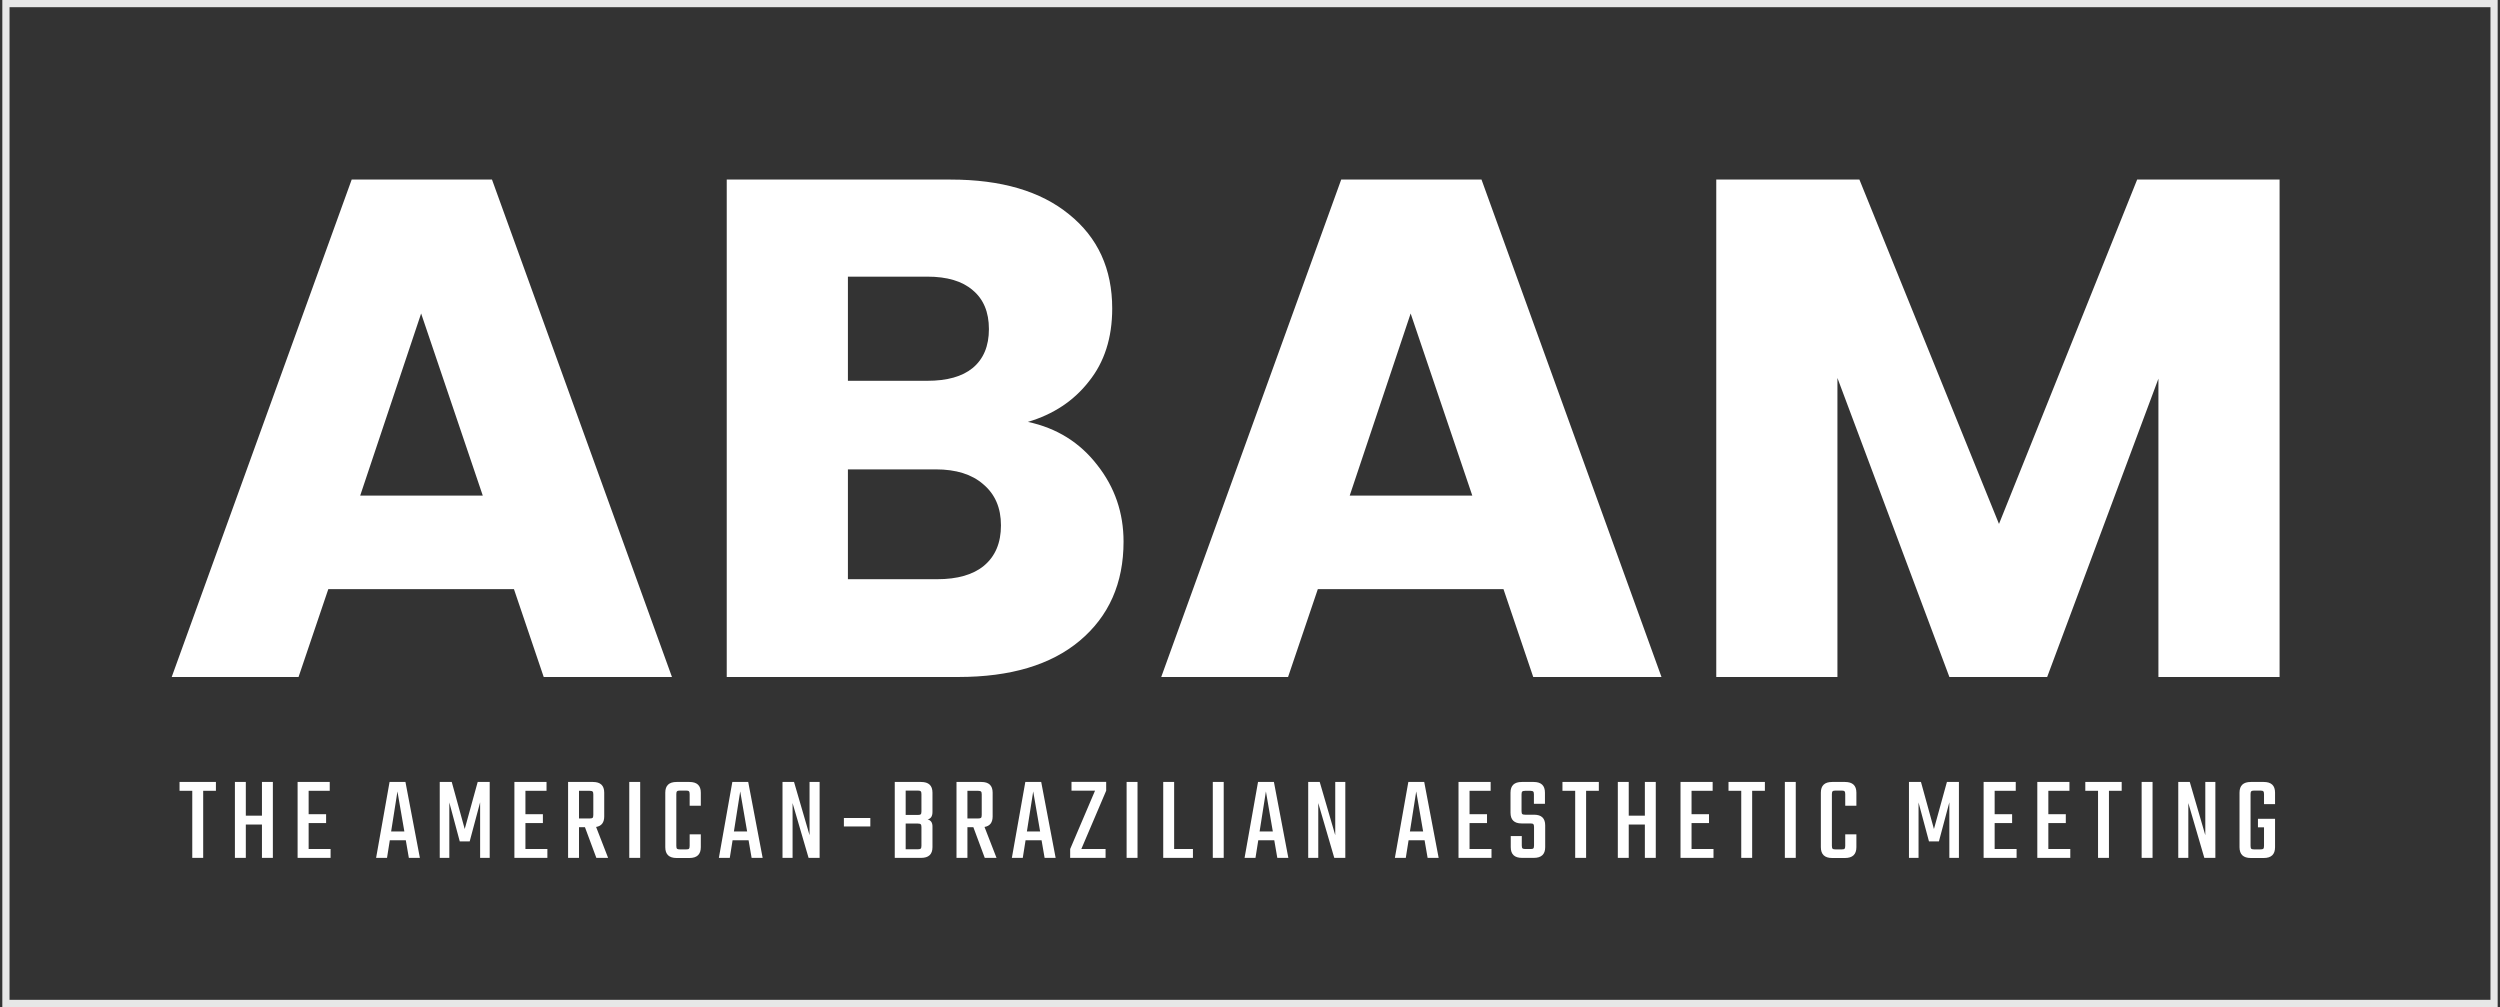
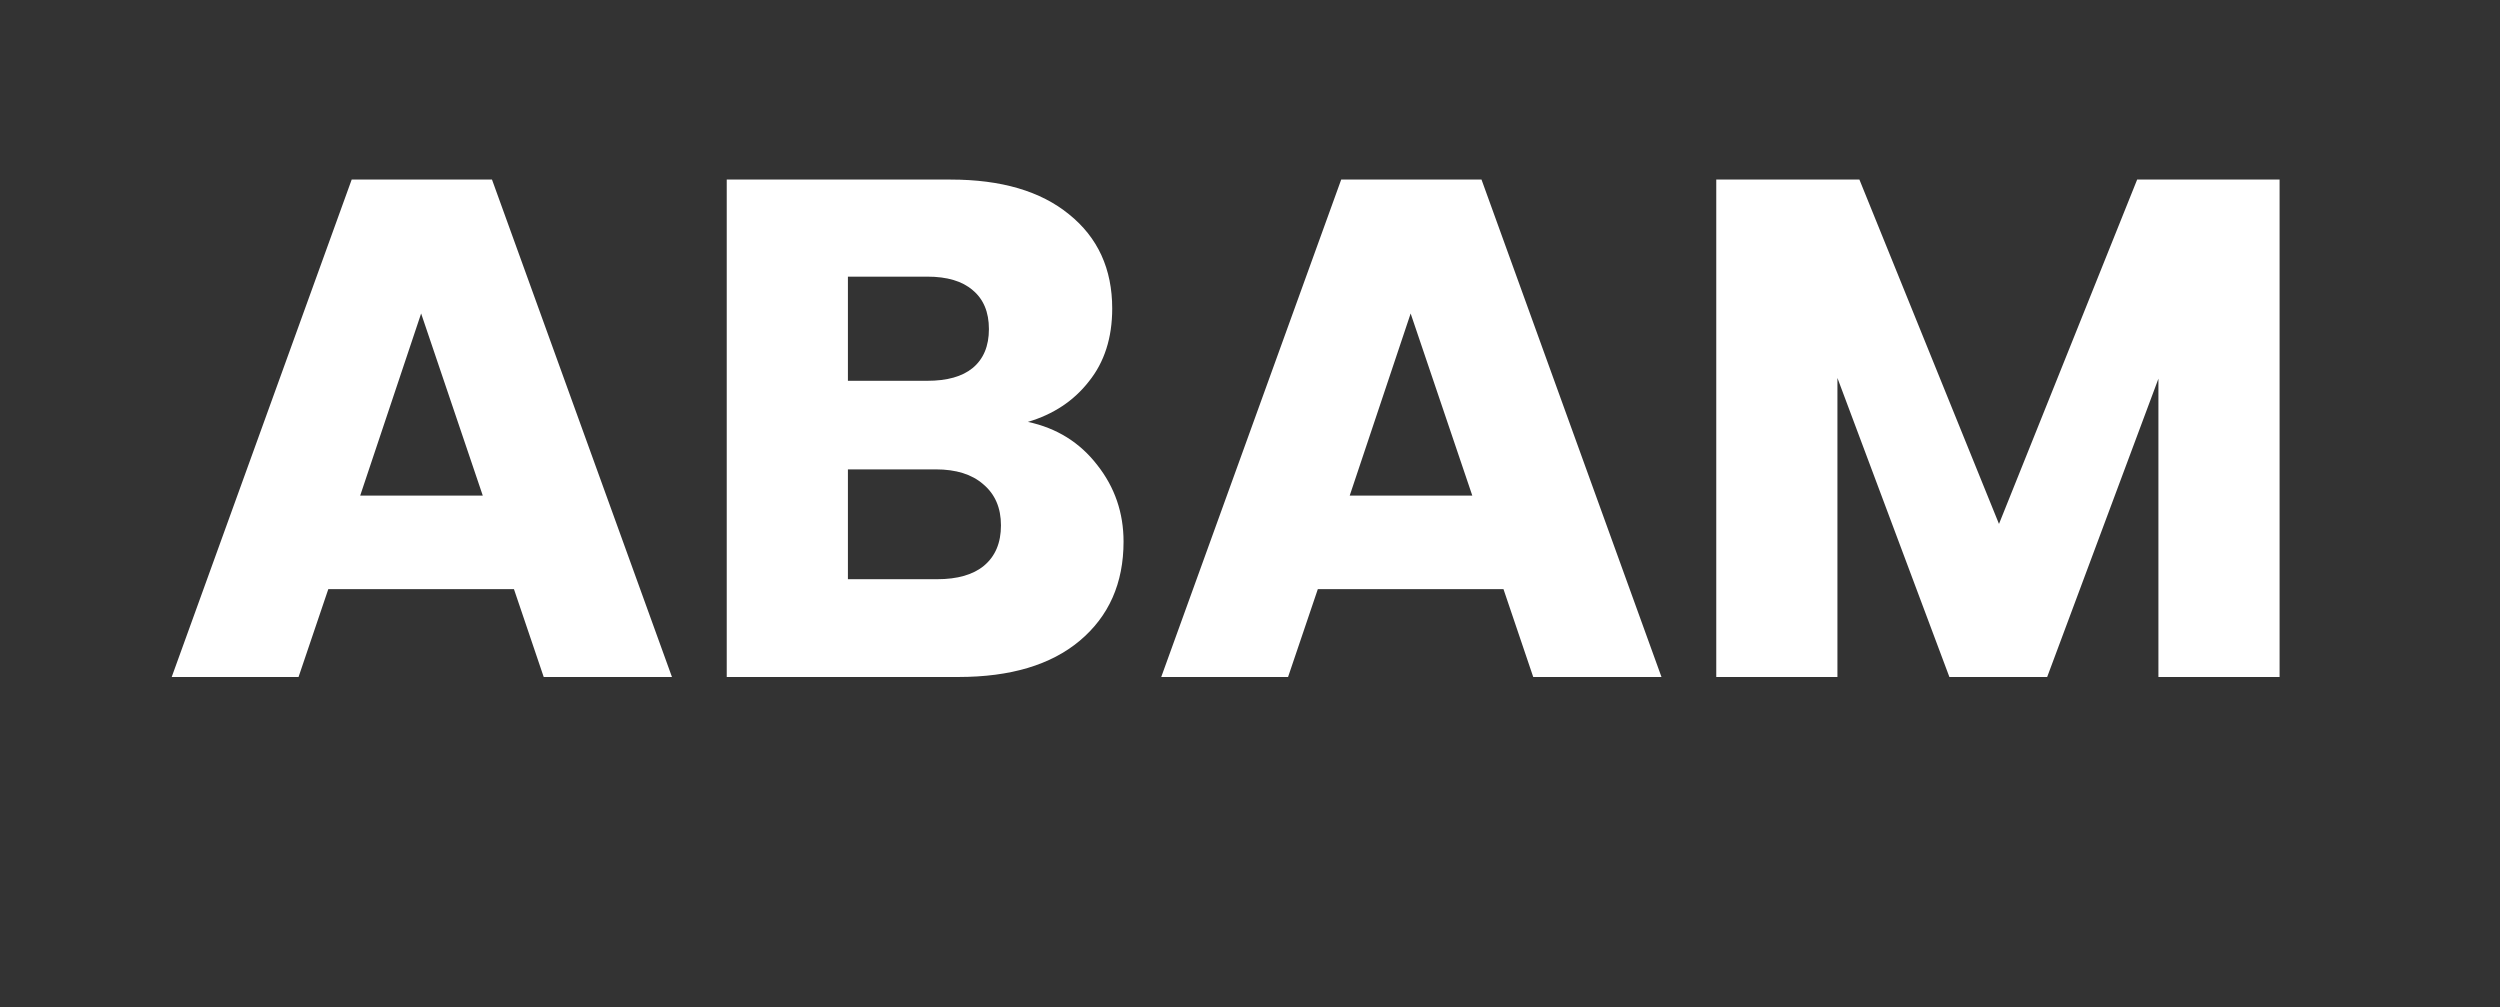
<svg xmlns="http://www.w3.org/2000/svg" width="536" height="216" viewBox="0 0 536 216" fill="none">
  <rect x="0" y="0" width="536" height="216" fill="#333333" stroke="none" />
-   <rect x="1.271" y="0.771" width="533.457" height="214.362" stroke="#E7E7E7" stroke-width="1.543" />
  <path d="M110.191 126.308H70.388L64.008 145.146H36.814L75.402 38.499H105.482L144.069 145.146H116.572L110.191 126.308ZM103.507 106.255L90.29 67.211L77.225 106.255H103.507ZM220.379 90.455C226.557 91.772 231.52 94.861 235.267 99.722C239.015 104.482 240.889 109.951 240.889 116.13C240.889 125.042 237.749 132.132 231.469 137.398C225.291 142.564 216.632 145.146 205.491 145.146H155.813V38.499H203.82C214.657 38.499 223.114 40.98 229.191 45.943C235.369 50.905 238.458 57.641 238.458 66.148C238.458 72.427 236.787 77.643 233.444 81.796C230.203 85.948 225.848 88.835 220.379 90.455ZM181.792 81.644H198.807C203.061 81.644 206.301 80.732 208.53 78.909C210.859 76.985 212.024 74.2 212.024 70.554C212.024 66.908 210.859 64.122 208.53 62.198C206.301 60.274 203.061 59.312 198.807 59.312H181.792V81.644ZM200.934 124.181C205.289 124.181 208.631 123.219 210.96 121.295C213.391 119.269 214.606 116.383 214.606 112.635C214.606 108.888 213.34 105.951 210.808 103.824C208.378 101.697 204.985 100.634 200.63 100.634H181.792V124.181H200.934ZM322.345 126.308H282.542L276.161 145.146H248.968L287.555 38.499H317.635L356.223 145.146H328.725L322.345 126.308ZM315.66 106.255L302.443 67.211L289.378 106.255H315.66ZM488.743 38.499V145.146H462.765V81.188L438.913 145.146H417.949L393.945 81.036V145.146H367.967V38.499H398.655L428.583 112.332L458.207 38.499H488.743Z" fill="white" />
-   <path d="M46.293 167.653V169.551H43.563V183.929H41.223V169.551H38.493V167.653H46.293ZM56.162 167.653H58.502V183.929H56.162V176.779H52.704V183.929H50.364V167.653H52.704V174.881H56.162V167.653ZM66.172 182.031H70.878V183.929H63.806V167.653H70.696V169.551H66.172V174.569H69.916V176.467H66.172V182.031ZM87.656 183.929L87.006 180.159H83.574L82.976 183.929H80.636L83.522 167.653H86.928L90.022 183.929H87.656ZM83.86 178.261H86.694L85.212 169.681L83.86 178.261ZM96.334 183.929H94.28V167.653H96.854L99.636 177.741L102.418 167.653H104.992V183.929H102.938V172.021L100.702 180.393H98.57L96.334 172.047V183.929ZM112.652 182.031H117.358V183.929H110.286V167.653H117.176V169.551H112.652V174.569H116.396V176.467H112.652V182.031ZM124.138 177.351V183.929H121.798V167.653H127.128C128.74 167.653 129.546 168.416 129.546 169.941V175.037C129.546 176.354 128.965 177.108 127.804 177.299L130.378 183.929H127.856L125.412 177.351H124.138ZM124.138 169.551V175.479H126.426C126.738 175.479 126.946 175.436 127.05 175.349C127.154 175.245 127.206 175.037 127.206 174.725V170.305C127.206 169.993 127.154 169.794 127.05 169.707C126.946 169.603 126.738 169.551 126.426 169.551H124.138ZM134.915 167.653H137.255V183.929H134.915V167.653ZM150.254 172.749H147.862V170.253C147.862 169.941 147.81 169.742 147.706 169.655C147.619 169.551 147.42 169.499 147.108 169.499H145.782C145.47 169.499 145.262 169.551 145.158 169.655C145.054 169.742 145.002 169.941 145.002 170.253V181.355C145.002 181.667 145.054 181.875 145.158 181.979C145.262 182.066 145.47 182.109 145.782 182.109H147.108C147.42 182.109 147.619 182.066 147.706 181.979C147.81 181.875 147.862 181.667 147.862 181.355V178.885H150.254V181.641C150.254 183.184 149.439 183.955 147.81 183.955H145.054C143.442 183.955 142.636 183.184 142.636 181.641V169.941C142.636 168.416 143.442 167.653 145.054 167.653H147.81C149.439 167.653 150.254 168.416 150.254 169.941V172.749ZM161.146 183.929L160.496 180.159H157.064L156.466 183.929H154.126L157.012 167.653H160.418L163.512 183.929H161.146ZM157.35 178.261H160.184L158.702 169.681L157.35 178.261ZM173.568 167.653H175.726V183.929H173.36L169.928 172.177V183.929H167.77V167.653H170.24L173.568 179.067V167.653ZM180.93 177.195V175.375H186.598V177.195H180.93ZM197.556 173.971V170.253C197.556 169.941 197.504 169.742 197.4 169.655C197.296 169.551 197.088 169.499 196.776 169.499H194.176V174.725H196.776C197.088 174.725 197.296 174.682 197.4 174.595C197.504 174.491 197.556 174.283 197.556 173.971ZM197.556 181.329V177.325C197.556 177.013 197.504 176.814 197.4 176.727C197.296 176.623 197.088 176.571 196.776 176.571H194.176V182.083H196.776C197.088 182.083 197.296 182.04 197.4 181.953C197.504 181.849 197.556 181.641 197.556 181.329ZM191.836 167.653H197.478C199.107 167.653 199.922 168.416 199.922 169.941V174.075C199.922 174.994 199.575 175.531 198.882 175.687C199.575 175.86 199.922 176.363 199.922 177.195V181.641C199.922 183.166 199.107 183.929 197.478 183.929H191.836V167.653ZM207.414 177.351V183.929H205.074V167.653H210.404C212.016 167.653 212.822 168.416 212.822 169.941V175.037C212.822 176.354 212.242 177.108 211.08 177.299L213.654 183.929H211.132L208.688 177.351H207.414ZM207.414 169.551V175.479H209.702C210.014 175.479 210.222 175.436 210.326 175.349C210.43 175.245 210.482 175.037 210.482 174.725V170.305C210.482 169.993 210.43 169.794 210.326 169.707C210.222 169.603 210.014 169.551 209.702 169.551H207.414ZM223.963 183.929L223.313 180.159H219.881L219.283 183.929H216.943L219.829 167.653H223.235L226.329 183.929H223.963ZM220.167 178.261H223.001L221.519 169.681L220.167 178.261ZM237.165 167.627V169.525L231.835 182.031H237.035V183.929H229.443V182.031L234.773 169.525H229.729V167.627H237.165ZM241.545 167.653H243.885V183.929H241.545V167.653ZM251.736 182.031H255.766V183.929H249.396V167.653H251.736V182.031ZM260.024 167.653H262.364V183.929H260.024V167.653ZM273.855 183.929L273.205 180.159H269.773L269.175 183.929H266.835L269.721 167.653H273.127L276.221 183.929H273.855ZM270.059 178.261H272.893L271.411 169.681L270.059 178.261ZM286.277 167.653H288.435V183.929H286.069L282.637 172.177V183.929H280.479V167.653H282.949L286.277 179.067V167.653ZM306.081 183.929L305.431 180.159H301.999L301.401 183.929H299.061L301.947 167.653H305.353L308.447 183.929H306.081ZM302.285 178.261H305.119L303.637 169.681L302.285 178.261ZM315.071 182.031H319.777V183.929H312.705V167.653H319.595V169.551H315.071V174.569H318.815V176.467H315.071V182.031ZM328.897 181.277V177.299C328.897 176.987 328.845 176.788 328.741 176.701C328.655 176.597 328.455 176.545 328.143 176.545H326.219C324.642 176.545 323.853 175.774 323.853 174.231V169.941C323.853 168.416 324.659 167.653 326.271 167.653H328.819C330.431 167.653 331.237 168.416 331.237 169.941V172.333H328.871V170.305C328.871 169.993 328.819 169.794 328.715 169.707C328.611 169.603 328.403 169.551 328.091 169.551H326.999C326.687 169.551 326.479 169.603 326.375 169.707C326.271 169.794 326.219 169.993 326.219 170.305V173.919C326.219 174.231 326.271 174.439 326.375 174.543C326.479 174.63 326.687 174.673 326.999 174.673H328.897C330.492 174.673 331.289 175.436 331.289 176.961V181.641C331.289 183.166 330.475 183.929 328.845 183.929H326.323C324.711 183.929 323.905 183.166 323.905 181.641V179.249H326.271V181.277C326.271 181.589 326.323 181.797 326.427 181.901C326.531 181.988 326.739 182.031 327.051 182.031H328.143C328.455 182.031 328.655 181.988 328.741 181.901C328.845 181.797 328.897 181.589 328.897 181.277ZM342.79 167.653V169.551H340.06V183.929H337.72V169.551H334.99V167.653H342.79ZM352.659 167.653H354.999V183.929H352.659V176.779H349.201V183.929H346.861V167.653H349.201V174.881H352.659V167.653ZM362.668 182.031H367.374V183.929H360.302V167.653H367.192V169.551H362.668V174.569H366.412V176.467H362.668V182.031ZM378.392 167.653V169.551H375.662V183.929H373.322V169.551H370.592V167.653H378.392ZM382.671 167.653H385.011V183.929H382.671V167.653ZM398.01 172.749H395.618V170.253C395.618 169.941 395.566 169.742 395.462 169.655C395.376 169.551 395.176 169.499 394.864 169.499H393.538C393.226 169.499 393.018 169.551 392.914 169.655C392.81 169.742 392.758 169.941 392.758 170.253V181.355C392.758 181.667 392.81 181.875 392.914 181.979C393.018 182.066 393.226 182.109 393.538 182.109H394.864C395.176 182.109 395.376 182.066 395.462 181.979C395.566 181.875 395.618 181.667 395.618 181.355V178.885H398.01V181.641C398.01 183.184 397.196 183.955 395.566 183.955H392.81C391.198 183.955 390.392 183.184 390.392 181.641V169.941C390.392 168.416 391.198 167.653 392.81 167.653H395.566C397.196 167.653 398.01 168.416 398.01 169.941V172.749ZM411.335 183.929H409.281V167.653H411.855L414.637 177.741L417.419 167.653H419.993V183.929H417.939V172.021L415.703 180.393H413.571L411.335 172.047V183.929ZM427.653 182.031H432.359V183.929H425.287V167.653H432.177V169.551H427.653V174.569H431.397V176.467H427.653V182.031ZM439.165 182.031H443.871V183.929H436.799V167.653H443.689V169.551H439.165V174.569H442.909V176.467H439.165V182.031ZM454.889 167.653V169.551H452.159V183.929H449.819V169.551H447.089V167.653H454.889ZM459.168 167.653H461.508V183.929H459.168V167.653ZM472.817 167.653H474.975V183.929H472.609L469.177 172.177V183.929H467.019V167.653H469.489L472.817 179.067V167.653ZM487.771 172.411H485.405V170.253C485.405 169.941 485.353 169.742 485.249 169.655C485.145 169.551 484.937 169.499 484.625 169.499H483.299C482.987 169.499 482.779 169.551 482.675 169.655C482.571 169.742 482.519 169.941 482.519 170.253V181.355C482.519 181.667 482.571 181.875 482.675 181.979C482.779 182.066 482.987 182.109 483.299 182.109H484.625C484.937 182.109 485.145 182.066 485.249 181.979C485.353 181.875 485.405 181.667 485.405 181.355V177.377H484.105V175.557H487.771V181.641C487.771 183.184 486.965 183.955 485.353 183.955H482.571C480.959 183.955 480.153 183.184 480.153 181.641V169.941C480.153 168.416 480.959 167.653 482.571 167.653H485.353C486.965 167.653 487.771 168.416 487.771 169.941V172.411Z" fill="white" />
</svg>